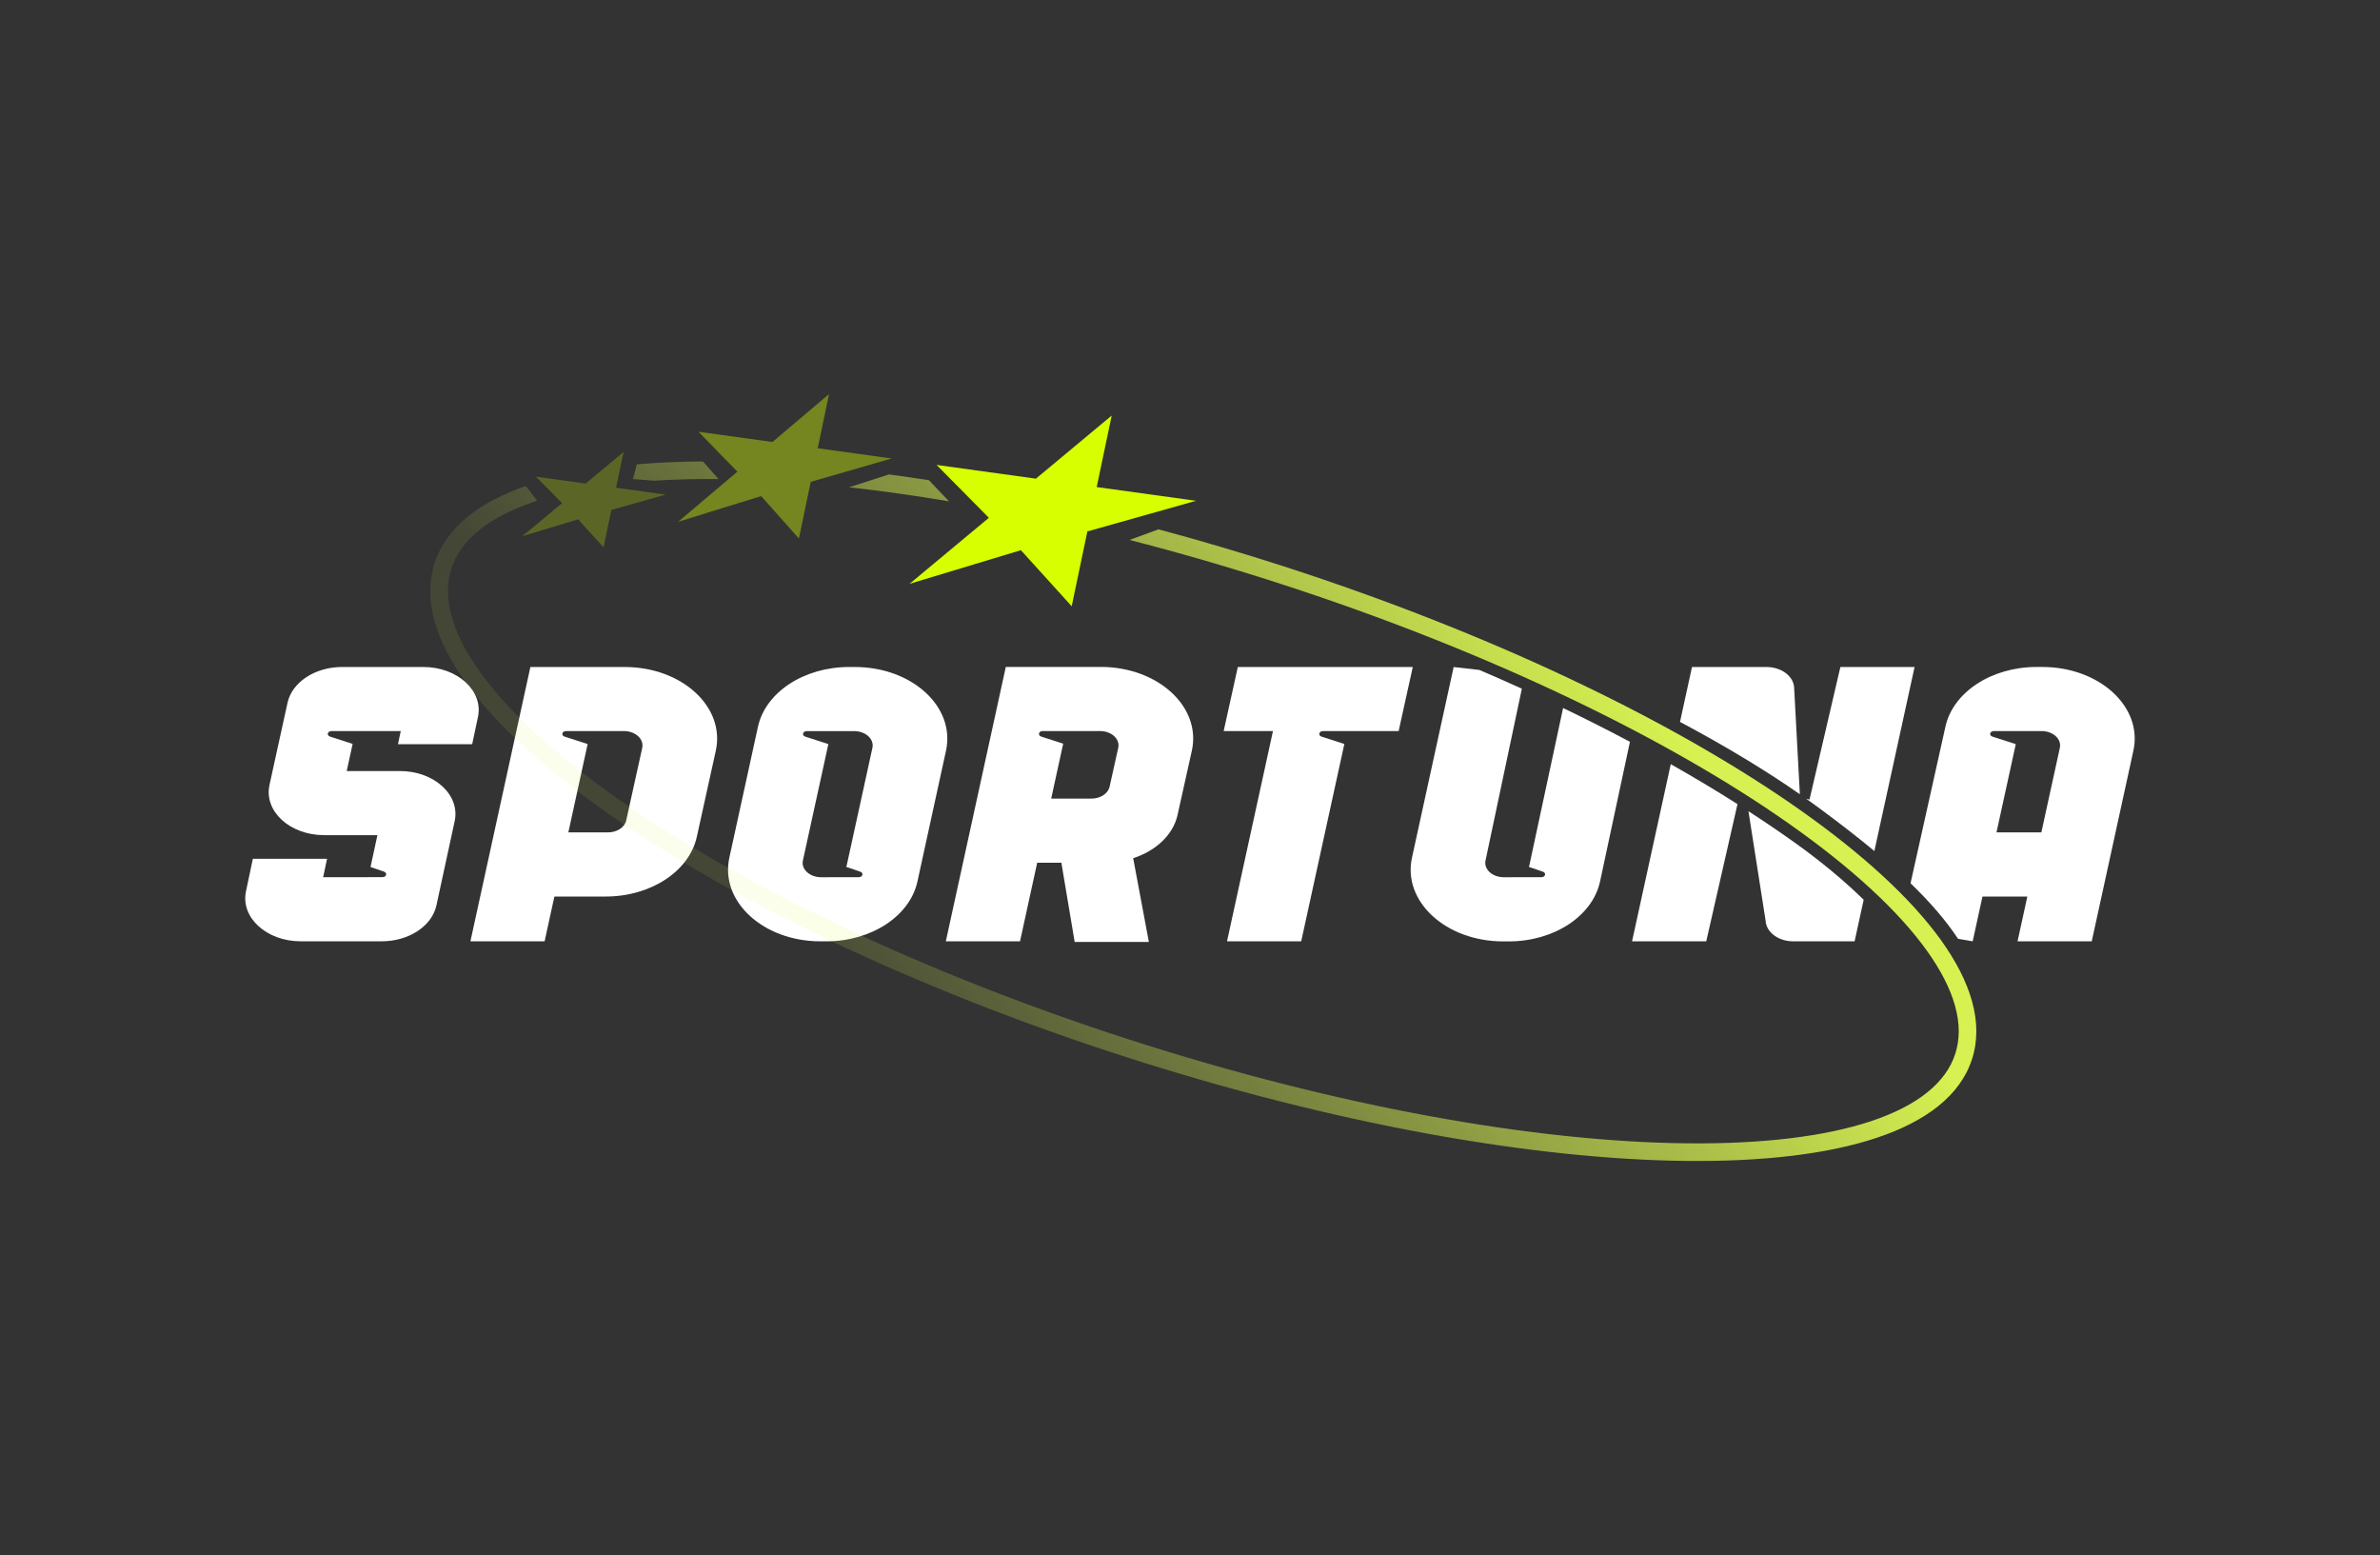
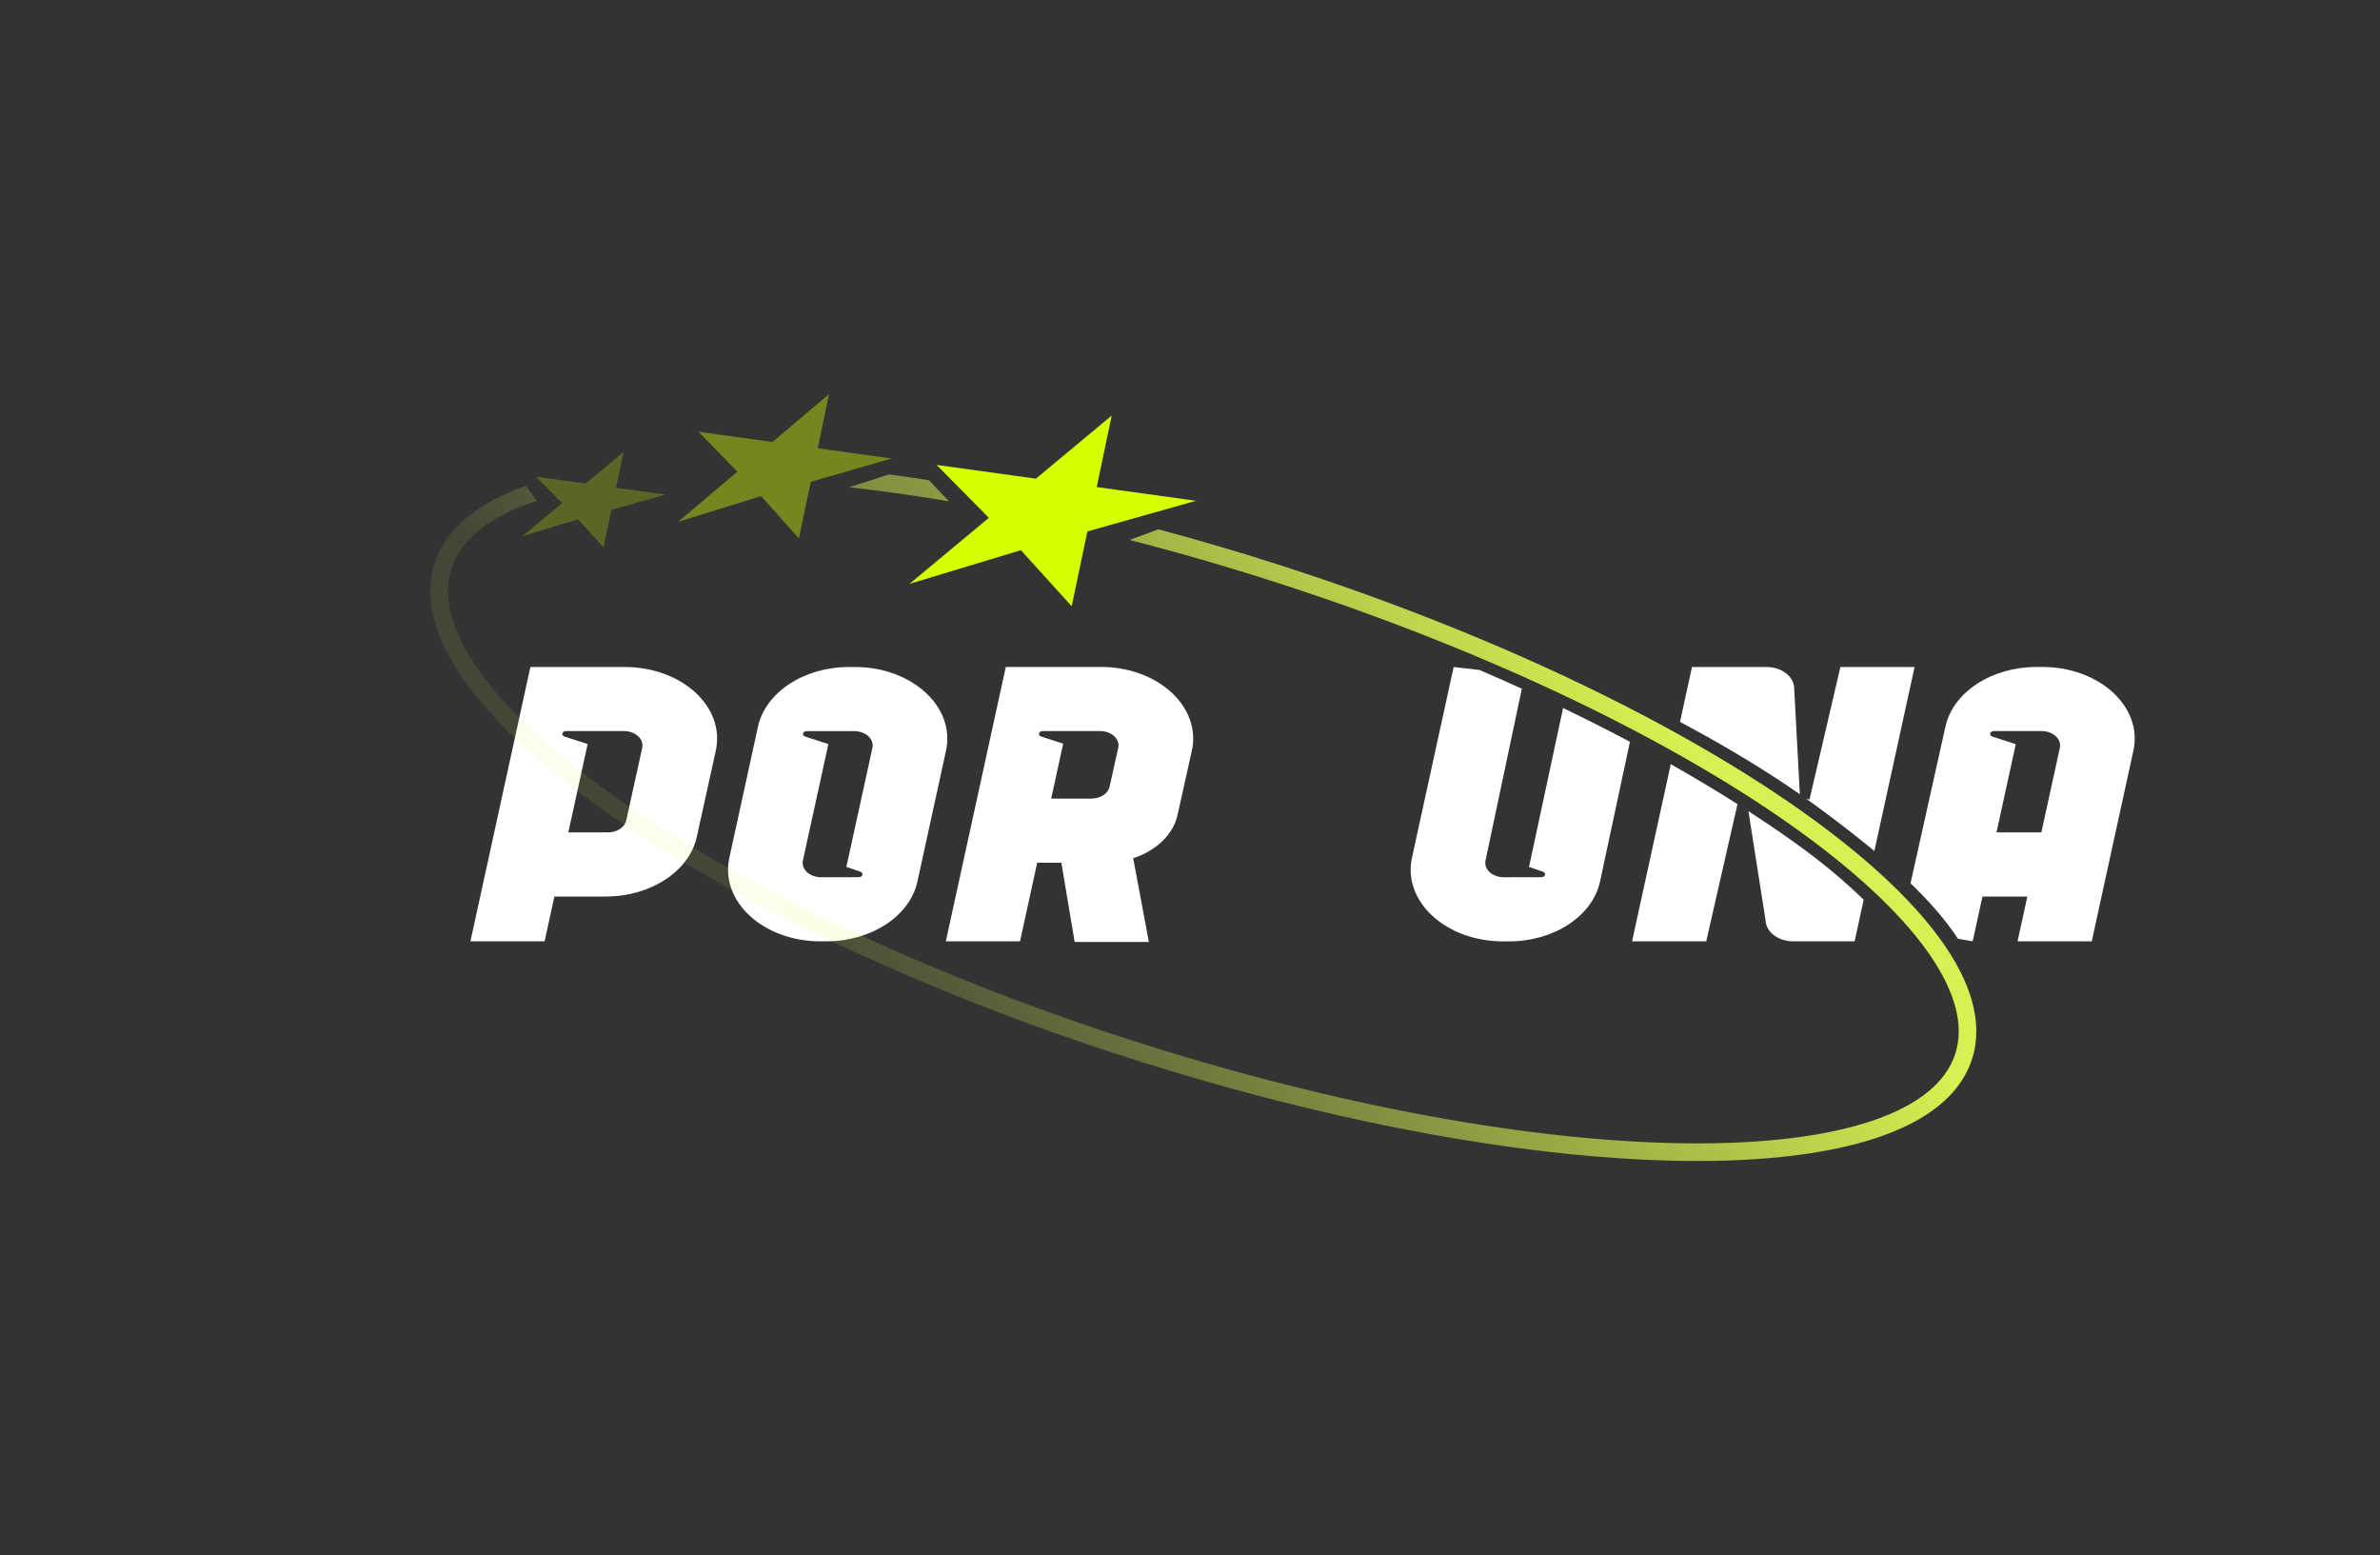
<svg xmlns="http://www.w3.org/2000/svg" xmlns:xlink="http://www.w3.org/1999/xlink" id="_Шар_2" data-name="Шар 2" viewBox="0 0 1133.64 740.52">
  <rect x="0" y="0" width="1133.64" height="740.52" fill="#333333" stroke="none" />
  <defs>
    <style>
      .cls-1 {
        fill: #fff;
      }

      .cls-2 {
        fill: url(#_Градієнт_без_назви_6-3);
      }

      .cls-3 {
        fill: url(#_Градієнт_без_назви_6);
      }

      .cls-4, .cls-5, .cls-6 {
        fill: #d7ff00;
      }

      .cls-5 {
        opacity: .4;
      }

      .cls-5, .cls-6 {
        isolation: isolate;
      }

      .cls-6 {
        opacity: .25;
      }

      .cls-7 {
        fill: none;
      }

      .cls-8 {
        fill: url(#_Градієнт_без_назви_6-2);
      }
    </style>
    <linearGradient id="_Градієнт_без_назви_6" data-name="Градієнт без назви 6" x1="726.52" y1="8820.41" x2="418.29" y2="8575.3" gradientTransform="translate(2.36 9082.85) scale(1 -1)" gradientUnits="userSpaceOnUse">
      <stop offset="0" stop-color="#defb52" stop-opacity=".95" />
      <stop offset="1" stop-color="#defb52" stop-opacity=".1" />
    </linearGradient>
    <linearGradient id="_Градієнт_без_назви_6-2" data-name="Градієнт без назви 6" x1="596.87" y1="8983.45" x2="288.64" y2="8738.34" xlink:href="#_Градієнт_без_назви_6" />
    <linearGradient id="_Градієнт_без_назви_6-3" data-name="Градієнт без назви 6" x1="550.77" y1="9041.42" x2="242.54" y2="8796.31" xlink:href="#_Градієнт_без_назви_6" />
  </defs>
  <g id="Layer_1" data-name="Layer 1">
    <g>
      <g>
        <g>
          <path class="cls-1" d="M524.3,317.6h-.03s-45.19,.01-45.19,.01l-28.56,130.64h35.34l8.18-37.42h11.51l6.34,37.74h35.34l-7.47-39.89c10.82-3.52,19.01-11.09,21.12-20.54l6.81-30.59c4.65-20.88-16.07-39.96-43.39-39.96Zm8.34,38.52h0s-4.12,18.51-4.12,18.51c-.73,3.28-4.4,5.67-8.67,5.67h-19.15l5.72-26.17-10.46-3.37c-1.77-.58-1.24-2.63,.68-2.63h27.33c5.47,0,9.61,3.82,8.67,7.99Z" />
          <path class="cls-1" d="M728.48,412.05c-.04,.18-.1,.36-.17,.54-.03,.08-.06,.16-.09,.24h.03l6.63,2.26c1.77,.58,1.24,2.63-.68,2.63h-14.01c-.07,0-.13,0-.2,.01-.07,0-.13,.01-.2,.01h-3.51c-5.46,0-9.6-3.81-8.69-7.97l17.3-81.81c-6.63-3.02-13.38-5.99-20.23-8.93l-12.26-1.39-19.85,90.79c-4.55,20.84,16.15,39.86,43.42,39.86h2.73c21.48,0,39.81-12.02,43.42-28.45l14.25-66.59c-10.26-5.45-20.88-10.82-31.84-16.09l-16.06,74.89Z" />
          <path class="cls-1" d="M972.77,317.61h-2.72c-21.47,0-39.81,12.02-43.41,28.45l-16.61,74.55c9.18,8.86,16.78,17.6,22.64,26.46l6.96,1.19,4.66-21.33h21.37l-4.66,21.33h35.34l19.84-90.79c4.56-20.84-16.15-39.86-43.41-39.86Zm8.38,38.5l-8.81,40.28h-21.37l9.19-42.04-11.13-3.58c-1.77-.58-1.24-2.63,.68-2.63h22.75c5.45,0,9.6,3.81,8.68,7.97Z" />
-           <path class="cls-1" d="M630.16,348.14h36.04l6.74-30.52h-83.34l-6.74,30.52h23.48l-21.89,100.12h35.34l20.55-93.98-10.86-3.5c-1.77-.58-1.24-2.63,.68-2.63Z" />
          <path class="cls-1" d="M832.82,386.29l8.17,52.1c.25,5.51,6.09,9.88,13.2,9.88h29.19l4.33-19.8c-9.35-9.15-20.51-18.44-33.46-27.65-6.85-4.87-14-9.72-21.44-14.53Z" />
          <path class="cls-1" d="M777.38,448.27h35.34l14.88-65.34c-10.1-6.41-20.7-12.76-31.78-19.03l-18.44,84.36Z" />
          <path class="cls-1" d="M876.61,317.63h0s-14.71,63.15-14.71,63.15l-1.63-.48c2.08,1.47,4.13,2.95,6.13,4.44,9.56,7.05,18.38,13.86,26.4,20.52l19.15-87.62h-35.34Z" />
          <path class="cls-1" d="M854.59,327.57c-.21-5.54-6.06-9.94-13.2-9.94h-35.46l-5.71,26.14c10.81,5.75,21.17,11.61,31.01,17.57,.38,.23,.75,.46,1.13,.68,8.74,5.32,17.08,10.72,24.95,16.2l-2.72-50.64Z" />
          <path class="cls-1" d="M297.54,317.63h0s-44.91-.01-44.91-.01l-28.56,130.64h35.34l4.66-21.33h24.43c21.45,0,39.77-11.99,43.4-28.39l9.04-41c4.61-20.87-16.11-39.91-43.4-39.91Zm8.37,38.5l-7.64,34.59c-.73,3.28-4.4,5.67-8.69,5.67h-18.87l9.2-42.08-10.99-3.54c-1.77-.58-1.24-2.63,.68-2.63h27.61c5.46,0,9.6,3.81,8.69,7.99h.01Z" />
-           <path class="cls-1" d="M190.51,367.17h-.03s-25.34,.01-25.34,.01l2.83-12.93-10.76-3.48c-1.77-.58-1.24-2.63,.68-2.63h33l-1.32,6.24h35.34l2.75-12.93c2.66-12.48-9.76-23.83-26.07-23.83h-38.6c-12.88,0-23.89,7.21-26.04,17.06l-8.58,39.1c-2.74,12.51,9.68,23.92,26.04,23.92h25.36l-3.28,15.18,6.38,2.18c1.77,.58,1.24,2.63-.68,2.63h-6.74v.03h-21.52l1.85-8.75h-35.34l-3.27,15.46c-2.65,12.47,9.77,23.82,26.07,23.82h38.58c12.9,0,23.91-7.23,26.06-17.1l8.69-40.1c2.7-12.5-9.72-23.88-26.06-23.88Z" />
          <path class="cls-1" d="M407.18,317.62h-2.73c-21.48,0-39.81,12.02-43.42,28.45l-13.62,62.34c-4.55,20.84,16.15,39.86,43.42,39.86h2.73c21.48,0,39.81-12.02,43.42-28.44l13.62-62.34c4.55-20.84-16.15-39.86-43.42-39.86Zm8.37,38.51h0s-12.23,55.91-12.23,55.91c-.05,.26-.17,.52-.26,.78h.04l6.63,2.26c1.77,.58,1.24,2.63-.68,2.63h-14.01c-.13,0-.27,.03-.4,.03h-3.51c-5.45,0-9.6-3.81-8.69-7.97l12.13-55.44-10.99-3.54c-1.77-.58-1.25-2.63,.68-2.63h22.6c5.46,0,9.6,3.81,8.69,7.97Z" />
        </g>
        <path class="cls-3" d="M255.82,238.44l-5.37-7.04c-22.22,7.78-37.96,19.8-43.45,36.77-5.64,17.44,.57,36.97,14.85,56.82,14.34,19.93,37.34,40.95,67.01,61.86,59.37,41.86,146.23,83.85,246.53,116.21,100.29,32.35,195.34,49.04,268.01,49.78,36.3,.37,67.27-3.24,90.58-11.03,23.21-7.75,39.68-19.97,45.32-37.4,5.64-17.44-.57-36.97-14.84-56.82-14.35-19.93-37.35-40.95-67.01-61.86-59.37-41.86-146.23-83.85-246.52-116.21-19.95-6.44-39.7-12.25-59.11-17.45l-13.81,5.05c22.97,5.9,46.5,12.69,70.34,20.38,99.72,32.17,185.76,73.83,244.27,115.08,29.27,20.64,51.45,41.03,65.03,59.91,13.64,18.96,18.12,35.64,13.68,49.34-4.44,13.71-17.82,24.62-39.99,32.03-22.08,7.37-52,10.96-87.83,10.59-71.61-.73-165.8-17.21-265.51-49.38-99.72-32.17-185.76-73.83-244.27-115.08-29.27-20.64-51.45-41.03-65.03-59.91-13.64-18.96-18.11-35.64-13.68-49.34,4.43-13.71,17.82-24.62,39.99-32.03,.28-.09,.56-.18,.84-.28Z" />
        <path class="cls-8" d="M452.05,238.74l-9.57-10.05c-6.43-1.01-12.78-1.93-19.04-2.76l-19.04,6.12c15.3,1.69,31.22,3.92,47.65,6.69Z" />
-         <path class="cls-2" d="M342.23,228.12l-7.4-8.39c-11.07,.07-21.6,.53-31.52,1.38l-1.79,7.01,9.93,.79c9.68-.62,19.96-.88,30.78-.79Z" />
        <path class="cls-6" d="M293.43,232.27l3.58-17.03-18.07,15.03-23.65-3.27,12.46,12.59-18.9,15.72,26.52-8.02,12.1,13.35,3.74-17.82,25.87-7.29-23.65-3.27Z" />
        <path class="cls-5" d="M389.5,213.45l5.39-25.79-26.96,22.81-35.24-4.87,18.53,19.01-28.22,23.87,39.55-12.22,17.99,20.18,5.64-26.99,38.58-11.12-35.24-4.87Z" />
        <path class="cls-4" d="M522.38,231.95l7.15-34.06-36.11,30.05-47.31-6.54,24.91,25.18-37.79,31.45,53.04-16.03,24.2,26.71,7.47-35.64,51.75-14.59-47.31-6.54Z" />
      </g>
      <rect class="cls-7" width="1133.64" height="740.52" />
    </g>
  </g>
</svg>